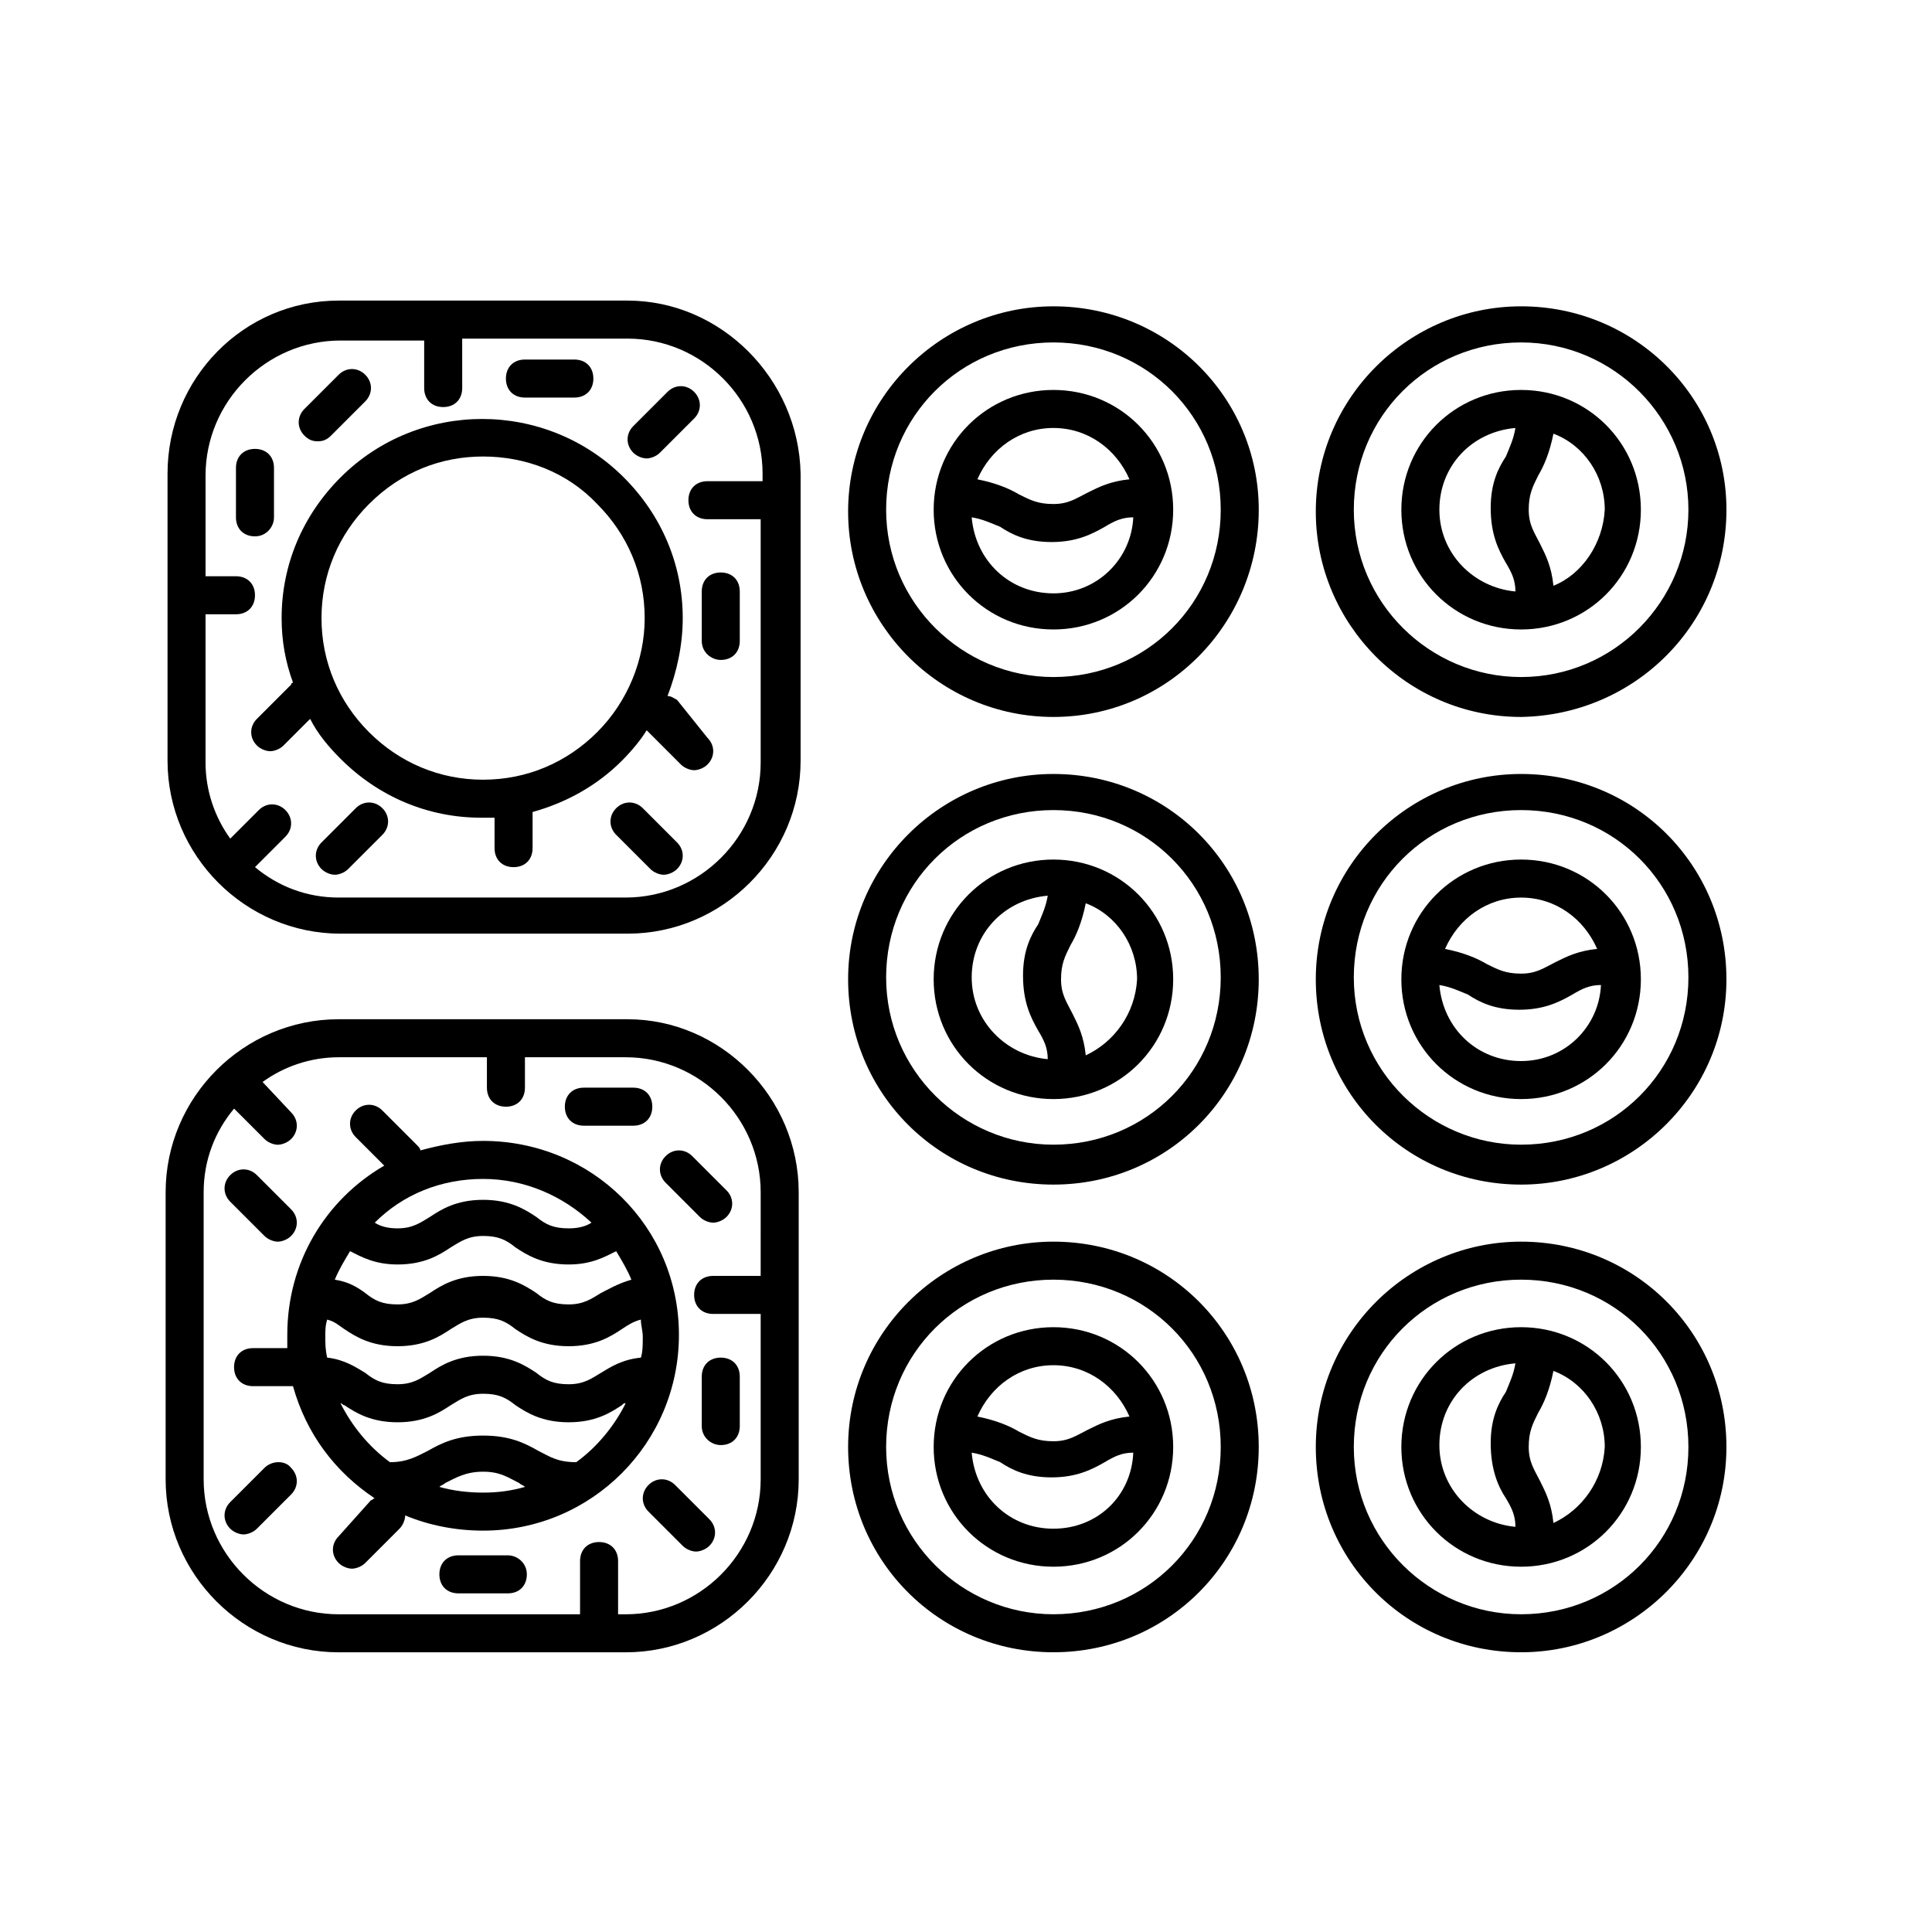
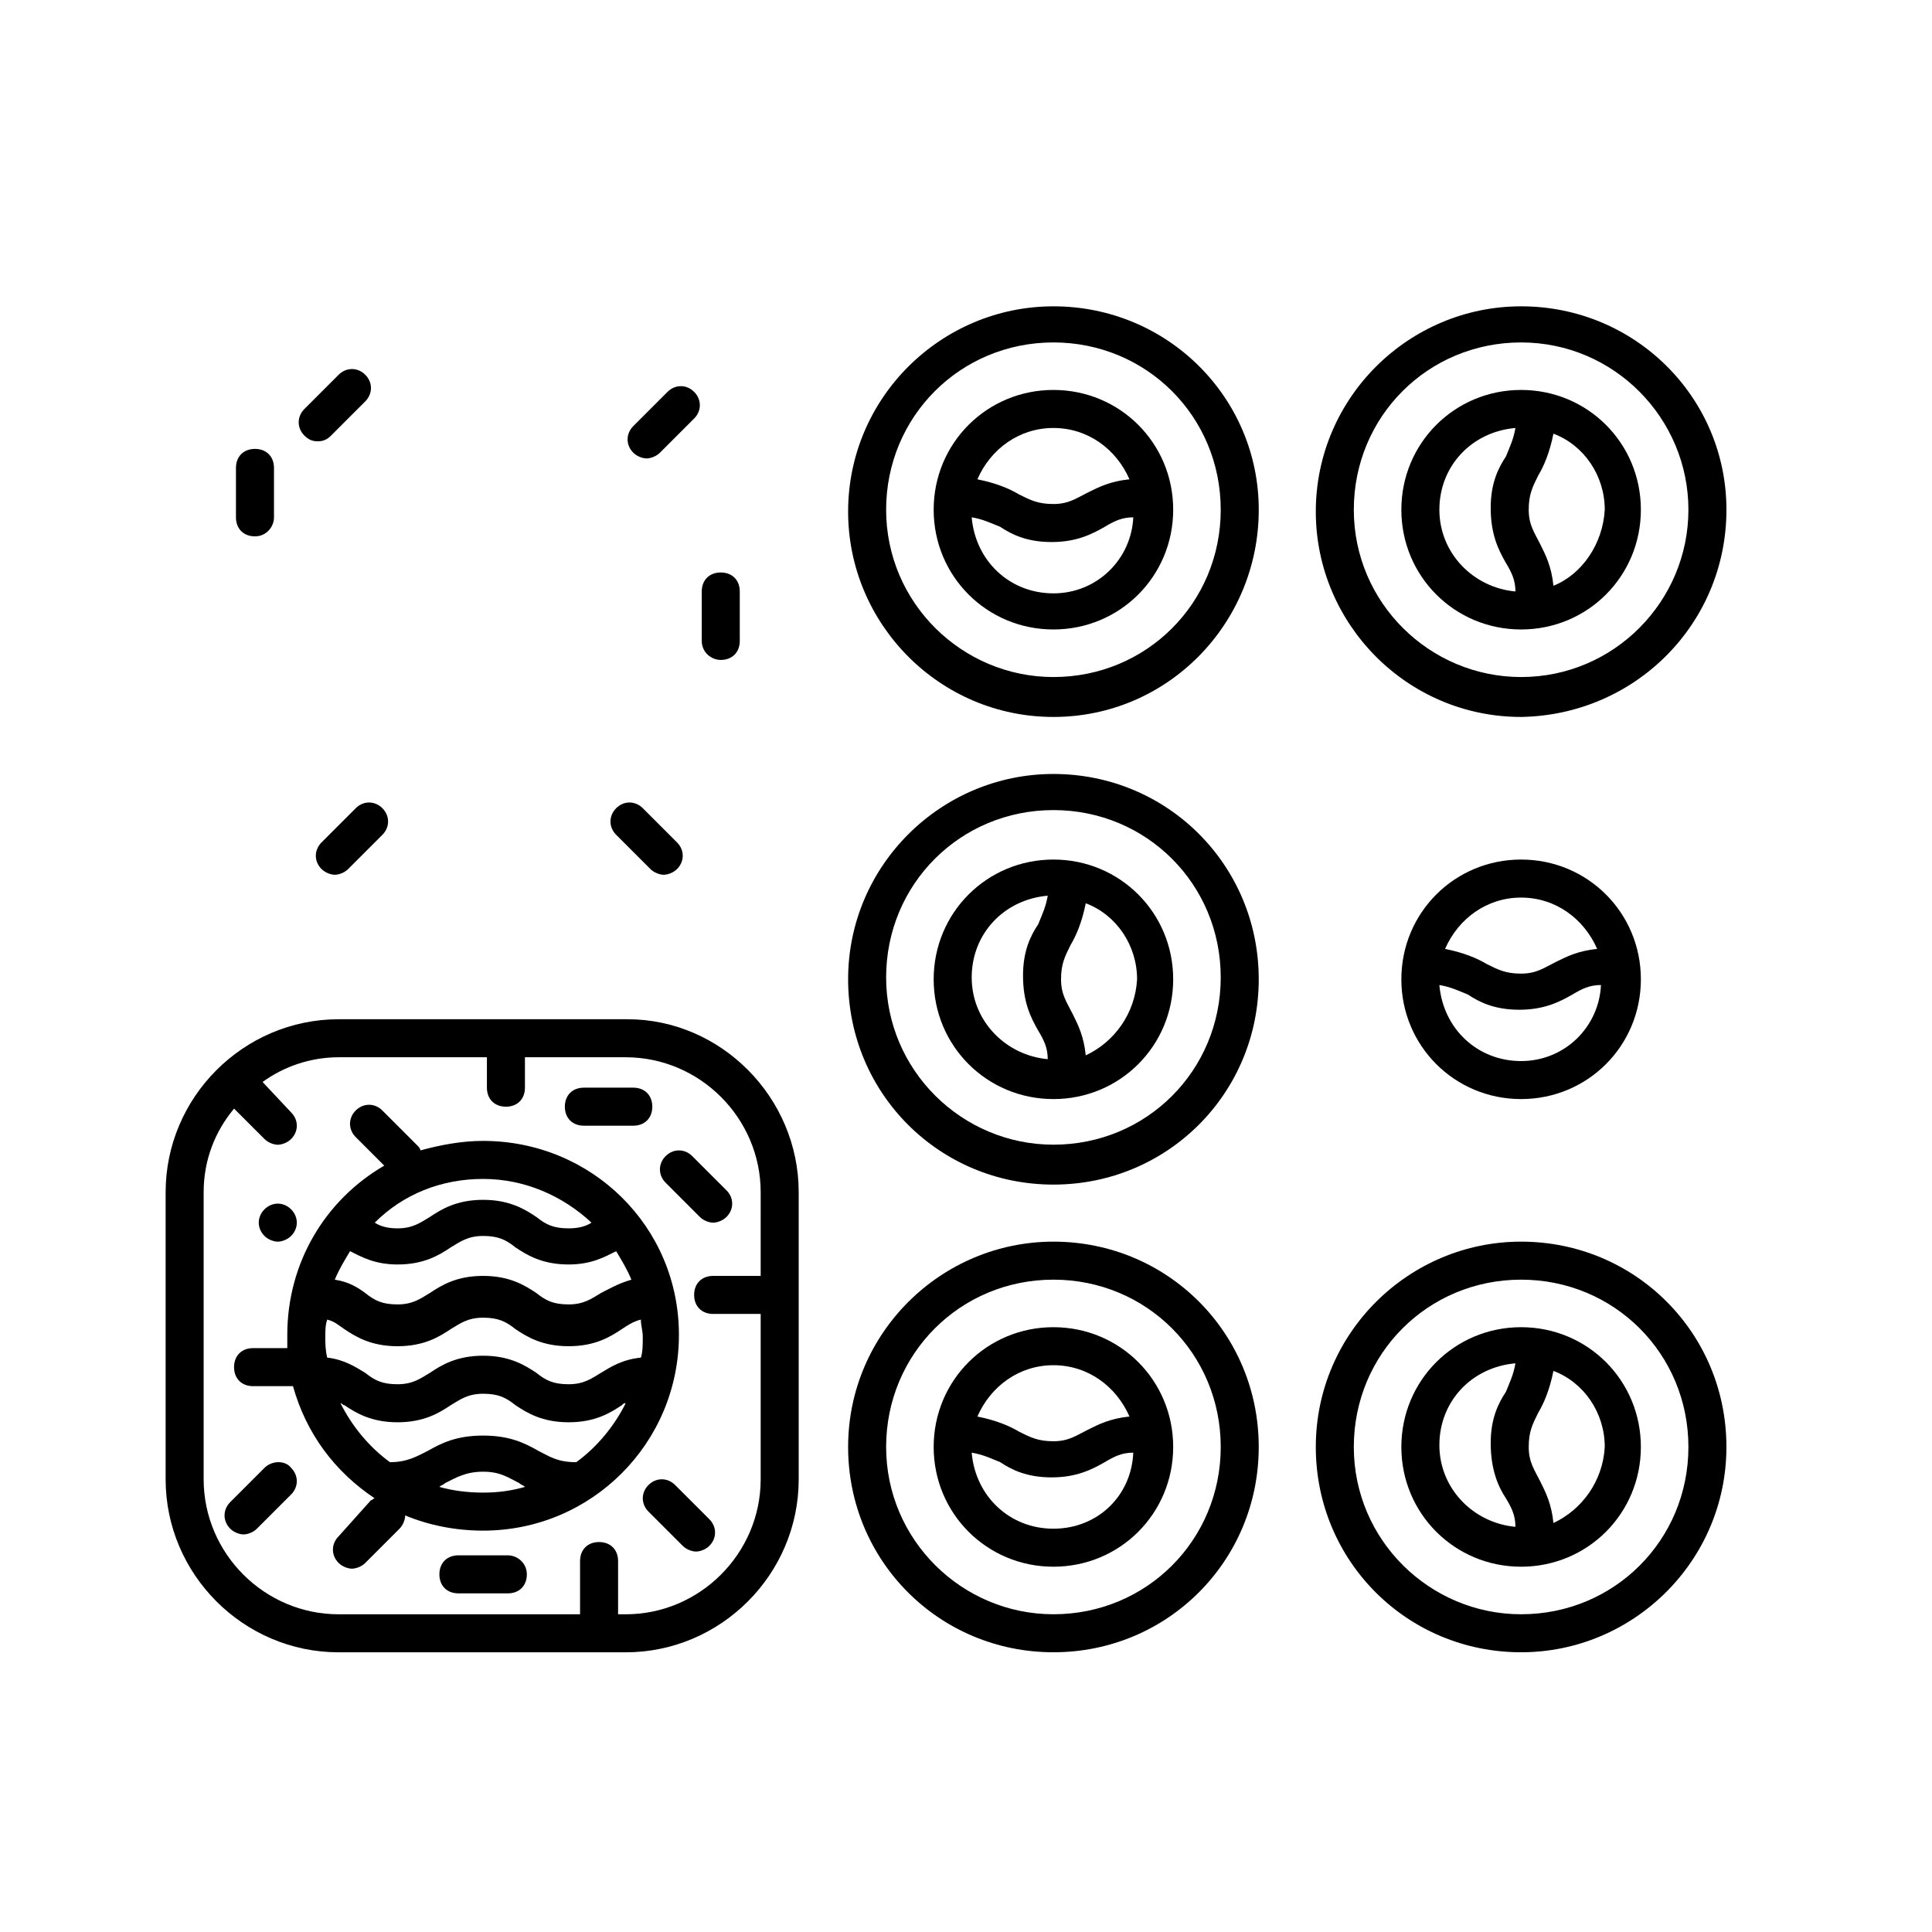
<svg xmlns="http://www.w3.org/2000/svg" fill="#000000" width="800px" height="800px" version="1.1" viewBox="144 144 512 512">
  <g>
    <path d="m272.03 446.35c-5.543 0-11.082 1.008-16.625 2.519 0-0.504-0.504-1.008-1.008-1.512l-9.07-9.07c-2.016-2.016-5.039-2.016-7.055 0-2.016 2.016-2.016 5.039 0 7.055l7.559 7.559c-15.617 9.07-25.695 25.695-25.695 44.84v3.527h-9.07c-3.023 0-5.039 2.016-5.039 5.039 0 3.023 2.016 5.039 5.039 5.039h10.578c3.527 12.594 11.082 22.672 21.664 29.727-0.504 0-0.504 0.504-1.008 0.504l-8.559 9.566c-2.016 2.016-2.016 5.039 0 7.055 1.008 1.008 2.519 1.512 3.527 1.512 1.008 0 2.519-0.504 3.527-1.512l9.07-9.07c1.008-1.008 1.512-2.519 1.512-3.527 6.047 2.519 13.098 4.031 20.656 4.031 28.719 0 51.891-23.176 51.891-51.891-0.004-28.719-23.18-51.391-51.895-51.391zm0 10.078c11.082 0 21.16 4.535 28.719 11.586-1.512 1.008-3.527 1.512-6.047 1.512-4.031 0-6.047-1.008-8.566-3.023-3.023-2.016-7.055-4.535-14.105-4.535-7.055 0-11.082 2.519-14.105 4.535-2.519 1.512-4.535 3.023-8.566 3.023-2.519 0-4.535-0.504-6.047-1.512 7.559-7.555 17.633-11.586 28.719-11.586zm-35.266 19.145c3.023 1.512 6.551 3.527 12.594 3.527 7.055 0 11.082-2.519 14.105-4.535 2.519-1.512 4.535-3.023 8.566-3.023s6.047 1.008 8.566 3.023c3.023 2.016 7.055 4.535 14.105 4.535 6.047 0 9.574-2.016 12.594-3.527 1.512 2.519 3.023 5.039 4.031 7.559-3.527 1.008-6.047 2.519-8.062 3.527-2.519 1.512-4.535 3.023-8.566 3.023s-6.047-1.008-8.566-3.023c-3.023-2.016-7.055-4.535-14.105-4.535-7.055 0-11.082 2.519-14.105 4.535-2.519 1.512-4.535 3.023-8.566 3.023s-6.047-1.008-8.566-3.023c-2.016-1.512-4.535-3.023-8.062-3.527 1.016-2.519 2.527-5.039 4.039-7.559zm35.266 63.984c-4.031 0-8.062-0.504-11.586-1.512 0.504-0.504 1.008-0.504 1.512-1.008 3.023-1.512 5.543-3.023 10.078-3.023s6.551 1.512 9.574 3.023c0.504 0.504 1.008 0.504 1.512 1.008-3.531 1.008-7.059 1.512-11.09 1.512zm24.688-8.062c-5.039 0-7.055-1.512-10.078-3.023-3.527-2.016-7.559-4.031-14.609-4.031-7.055 0-11.082 2.016-14.609 4.031-3.023 1.512-5.543 3.023-10.078 3.023-5.543-4.031-10.078-9.574-13.098-15.617 0.504 0 0.504 0.504 1.008 0.504 3.023 2.016 7.055 4.535 14.105 4.535 7.055 0 11.082-2.519 14.105-4.535 2.519-1.512 4.535-3.023 8.566-3.023s6.047 1.008 8.566 3.023c3.023 2.016 7.055 4.535 14.105 4.535 7.055 0 11.082-2.519 14.105-4.535 0.504-0.504 0.504-0.504 1.008-0.504-3.023 6.047-7.559 11.586-13.098 15.617zm6.547-23.68c-2.519 1.512-4.535 3.023-8.566 3.023s-6.047-1.008-8.566-3.023c-3.023-2.016-7.055-4.535-14.105-4.535-7.055 0-11.082 2.519-14.105 4.535-2.519 1.512-4.535 3.023-8.566 3.023s-6.047-1.008-8.566-3.023c-2.519-1.512-5.543-3.527-10.078-4.031-0.504-2.016-0.504-4.031-0.504-5.543s0-3.023 0.504-4.535c2.016 0.504 3.023 1.512 4.535 2.519 3.023 2.016 7.055 4.535 14.105 4.535 7.055 0 11.082-2.519 14.105-4.535 2.519-1.512 4.535-3.023 8.566-3.023s6.047 1.008 8.566 3.023c3.023 2.016 7.055 4.535 14.105 4.535 7.055 0 11.082-2.519 14.105-4.535 1.512-1.008 3.023-2.016 5.039-2.519 0 1.512 0.504 3.023 0.504 4.535 0 2.016 0 4.031-0.504 5.543-5.031 0.504-8.055 2.519-10.574 4.031z" />
-     <path d="m310.32 223.66h-76.578c-25.191 0-45.344 20.656-45.344 45.848v76.074c0 25.191 20.656 45.848 45.848 45.848h76.074c25.191 0 45.848-20.656 45.848-45.848v-76.074c-0.504-25.191-21.16-45.848-45.848-45.848zm35.266 47.863h-1.008-13.098c-3.023 0-5.039 2.016-5.039 5.039 0 3.023 2.016 5.039 5.039 5.039l13.098-0.004h1.008v64.488c0 19.648-16.121 35.77-35.77 35.77l-76.074 0.004c-8.566 0-16.121-3.023-22.168-8.062l8.062-8.062c2.016-2.016 2.016-5.039 0-7.055s-5.039-2.016-7.055 0l-7.559 7.559c-4.031-5.543-6.551-12.594-6.551-20.152v-39.297h8.062c3.023 0 5.039-2.016 5.039-5.039 0-3.023-2.016-5.039-5.039-5.039l-8.059 0.004v-26.703c0-19.648 16.121-35.77 35.77-35.77h22.168v12.594c0 3.023 2.016 5.039 5.039 5.039s5.039-2.016 5.039-5.039l-0.004-13.098h43.832c19.648 0 35.77 16.121 35.77 35.77v2.016z" />
    <path d="m216.61 281.1v-13.098c0-3.023-2.016-5.039-5.039-5.039-3.023 0-5.039 2.016-5.039 5.039v13.098c0 3.023 2.016 5.039 5.039 5.039 3.023 0 5.039-2.519 5.039-5.039z" />
    <path d="m335.01 318.89c3.023 0 5.039-2.016 5.039-5.039v-13.098c0-3.023-2.016-5.039-5.039-5.039-3.023 0-5.039 2.016-5.039 5.039v13.098c0 3.023 2.519 5.039 5.039 5.039z" />
-     <path d="m283.11 249.36h13.098c3.023 0 5.039-2.016 5.039-5.039 0-3.023-2.016-5.039-5.039-5.039h-13.098c-3.023 0-5.039 2.016-5.039 5.039 0.004 3.023 2.019 5.039 5.039 5.039z" />
    <path d="m238.28 358.18-9.07 9.07c-2.016 2.016-2.016 5.039 0 7.055 1.008 1.008 2.519 1.512 3.527 1.512s2.519-0.504 3.527-1.512l9.07-9.07c2.016-2.016 2.016-5.039 0-7.055-2.019-2.016-5.043-2.016-7.055 0z" />
-     <path d="m320.9 328.46c2.519-6.551 4.031-13.602 4.031-20.656 0-14.105-5.543-27.207-15.617-37.281-20.656-20.656-54.41-20.656-75.066 0-10.078 10.078-15.617 23.176-15.617 37.281 0 6.047 1.008 11.586 3.023 17.129 0 0-0.504 0-0.504 0.504l-9.07 9.07c-2.016 2.016-2.016 5.039 0 7.055 1.008 1.008 2.519 1.512 3.527 1.512s2.519-0.504 3.527-1.512l7.055-7.055c2.016 4.031 5.039 7.559 8.062 10.578 10.078 10.078 23.176 15.617 37.281 15.617h3.527v8.062c0 3.023 2.016 5.039 5.039 5.039 3.023 0 5.039-2.016 5.039-5.039v-9.574c9.07-2.519 17.129-7.055 23.68-13.602 2.519-2.519 5.039-5.543 6.551-8.062l9.07 9.07c1.008 1.008 2.519 1.512 3.527 1.512s2.519-0.504 3.527-1.512c2.016-2.016 2.016-5.039 0-7.055l-8.078-10.074c-1.008-0.504-1.512-1.008-2.516-1.008zm-18.645 9.574c-8.062 8.062-18.641 12.594-30.23 12.594-11.586 0-22.168-4.535-30.23-12.594-8.062-8.062-12.594-18.641-12.594-30.23 0-11.586 4.535-22.168 12.594-30.23 8.566-8.566 19.145-12.594 30.23-12.594 11.082 0 22.168 4.031 30.23 12.594 8.062 8.062 12.594 18.641 12.594 30.23 0.004 11.086-4.531 22.168-12.594 30.23z" />
    <path d="m228.2 260.95c1.512 0 2.519-0.504 3.527-1.512l9.07-9.07c2.016-2.016 2.016-5.039 0-7.055s-5.039-2.016-7.055 0l-9.07 9.07c-2.016 2.016-2.016 5.039 0 7.055 1.008 1.008 2.016 1.512 3.527 1.512z" />
    <path d="m314.35 358.18c-2.016-2.016-5.039-2.016-7.055 0s-2.016 5.039 0 7.055l9.07 9.07c1.008 1.008 2.519 1.512 3.527 1.512 1.008 0 2.519-0.504 3.527-1.512 2.016-2.016 2.016-5.039 0-7.055z" />
    <path d="m320.9 247.85-9.07 9.07c-2.016 2.016-2.016 5.039 0 7.055 1.008 1.008 2.519 1.512 3.527 1.512s2.519-0.504 3.527-1.512l9.07-9.07c2.016-2.016 2.016-5.039 0-7.055-2.019-2.016-5.043-2.016-7.055 0z" />
    <path d="m310.32 414.11h-76.578c-25.191 0-45.848 20.656-45.848 45.848v76.074c0 25.191 20.656 45.848 45.848 45.848h76.074c25.191 0 45.848-20.656 45.848-45.848v-76.074c0-25.191-20.656-45.848-45.344-45.848zm35.266 68.016h-12.594c-3.023 0-5.039 2.016-5.039 5.039 0 3.023 2.016 5.039 5.039 5.039h12.594v43.828c0 19.648-16.121 35.77-35.77 35.77h-2.016v-1.008-13.098c0-3.023-2.016-5.039-5.039-5.039-3.023 0-5.039 2.016-5.039 5.039v13.098 1.008h-63.98c-19.648 0-35.77-16.121-35.77-35.77v-76.074c0-8.566 3.023-16.121 8.062-22.168l8.062 8.062c1.008 1.008 2.519 1.512 3.527 1.512s2.519-0.504 3.527-1.512c2.016-2.016 2.016-5.039 0-7.055l-7.562-8.062c5.543-4.031 12.594-6.551 20.152-6.551h39.297v8.062c0 3.023 2.016 5.039 5.039 5.039s5.039-2.016 5.039-5.039v-8.062h26.703c19.648 0 35.77 16.121 35.77 35.77z" />
    <path d="m298.73 442.32h13.098c3.023 0 5.039-2.016 5.039-5.039s-2.016-5.039-5.039-5.039h-13.098c-3.023 0-5.039 2.016-5.039 5.039s2.016 5.039 5.039 5.039z" />
    <path d="m278.58 556.18h-13.098c-3.023 0-5.039 2.016-5.039 5.039s2.016 5.039 5.039 5.039h13.098c3.023 0 5.039-2.016 5.039-5.039-0.004-3.023-2.523-5.039-5.039-5.039z" />
-     <path d="m335.01 526.96c3.023 0 5.039-2.016 5.039-5.039v-13.098c0-3.023-2.016-5.039-5.039-5.039-3.023 0-5.039 2.016-5.039 5.039v13.098c0 3.023 2.519 5.039 5.039 5.039z" />
-     <path d="m214.09 471.54c1.008 1.008 2.519 1.512 3.527 1.512 1.008 0 2.519-0.504 3.527-1.512 2.016-2.016 2.016-5.039 0-7.055l-9.07-9.07c-2.016-2.016-5.039-2.016-7.055 0-2.016 2.016-2.016 5.039 0 7.055z" />
+     <path d="m214.09 471.54c1.008 1.008 2.519 1.512 3.527 1.512 1.008 0 2.519-0.504 3.527-1.512 2.016-2.016 2.016-5.039 0-7.055c-2.016-2.016-5.039-2.016-7.055 0-2.016 2.016-2.016 5.039 0 7.055z" />
    <path d="m320.4 450.38c-2.016 2.016-2.016 5.039 0 7.055l9.07 9.07c1.008 1.008 2.519 1.512 3.527 1.512 1.008 0 2.519-0.504 3.527-1.512 2.016-2.016 2.016-5.039 0-7.055l-9.074-9.07c-2.016-2.016-5.039-2.016-7.051 0z" />
    <path d="m214.09 533-9.07 9.07c-2.016 2.016-2.016 5.039 0 7.055 1.008 1.008 2.519 1.512 3.527 1.512 1.008 0 2.519-0.504 3.527-1.512l9.07-9.07c2.016-2.016 2.016-5.039 0-7.055-1.516-2.016-5.039-2.016-7.055 0z" />
    <path d="m315.86 537.54c-2.016 2.016-2.016 5.039 0 7.055l9.07 9.07c1.008 1.008 2.519 1.512 3.527 1.512 1.008 0 2.519-0.504 3.527-1.512 2.016-2.016 2.016-5.039 0-7.055l-9.07-9.07c-2.016-2.016-5.039-2.016-7.055 0z" />
    <path d="m423.17 225.18c-29.727 0-54.41 24.184-54.41 54.41 0 29.727 24.184 54.41 54.41 54.41 30.23 0.004 54.414-24.684 54.414-54.91 0-29.727-24.184-53.91-54.414-53.91zm0 98.242c-24.184 0-44.336-19.648-44.336-44.336s19.648-44.336 44.336-44.336 44.336 19.648 44.336 44.336-19.648 44.336-44.336 44.336z" />
    <path d="m423.17 247.34c-17.633 0-31.738 14.105-31.738 31.738 0 17.633 14.105 31.738 31.738 31.738s31.738-14.105 31.738-31.738c0.004-17.633-14.102-31.738-31.738-31.738zm0 10.078c9.07 0 16.625 5.543 20.152 13.602-5.039 0.504-8.062 2.016-11.082 3.527-3.023 1.512-5.039 3.023-9.07 3.023s-6.047-1.008-9.07-2.519c-2.519-1.512-6.047-3.023-11.082-4.031 3.527-8.062 11.086-13.602 20.152-13.602zm0 43.828c-11.586 0-20.656-8.566-21.664-20.152 3.023 0.504 5.039 1.512 7.559 2.519 3.023 2.016 7.055 4.031 13.602 4.031 6.551 0 10.578-2.016 14.105-4.031 2.519-1.512 4.535-2.519 7.559-2.519-0.504 11.086-9.57 20.152-21.16 20.152z" />
    <path d="m423.17 349.11c-29.727 0-54.41 24.184-54.41 54.41 0 30.23 24.184 54.41 54.41 54.41 30.23 0 54.41-24.184 54.41-54.41 0.004-30.227-24.18-54.41-54.41-54.41zm0 98.242c-24.184 0-44.336-19.648-44.336-44.336s19.648-44.336 44.336-44.336 44.336 19.648 44.336 44.336-19.648 44.336-44.336 44.336z" />
    <path d="m423.17 371.79c-17.633 0-31.738 14.105-31.738 31.738 0 17.633 14.105 31.738 31.738 31.738s31.738-14.105 31.738-31.738c0.004-17.633-14.102-31.738-31.738-31.738zm-4.027 45.344c1.512 2.519 2.519 4.535 2.519 7.559-11.082-1.008-20.152-10.078-20.152-21.664 0-11.586 8.566-20.656 20.152-21.664-0.504 3.023-1.512 5.039-2.519 7.559-2.016 3.023-4.031 7.055-4.031 13.602 0 7.051 2.016 11.082 4.031 14.609zm12.594 6.547c-0.504-5.039-2.016-8.062-3.527-11.082-1.512-3.023-3.023-5.039-3.023-9.07s1.008-6.047 2.519-9.07c1.512-2.519 3.023-6.047 4.031-11.082 8.062 3.023 13.602 11.082 13.602 20.152-0.504 9.07-6.043 16.629-13.602 20.152z" />
    <path d="m423.17 473.05c-29.727 0-54.41 24.184-54.41 54.41 0 30.23 24.184 54.41 54.41 54.41 30.23 0 54.41-24.184 54.41-54.41 0.004-30.227-24.18-54.41-54.41-54.41zm0 98.746c-24.184 0-44.336-19.648-44.336-44.336s19.648-44.336 44.336-44.336 44.336 19.648 44.336 44.336-19.648 44.336-44.336 44.336z" />
    <path d="m423.17 495.72c-17.633 0-31.738 14.105-31.738 31.738 0 17.633 14.105 31.738 31.738 31.738s31.738-14.105 31.738-31.738c0.004-17.633-14.102-31.738-31.738-31.738zm0 10.074c9.07 0 16.625 5.543 20.152 13.602-5.039 0.504-8.062 2.016-11.082 3.527-3.023 1.512-5.039 3.023-9.07 3.023s-6.047-1.008-9.07-2.519c-2.519-1.512-6.047-3.023-11.082-4.031 3.527-8.059 11.086-13.602 20.152-13.602zm0 43.328c-11.586 0-20.656-8.566-21.664-20.152 3.023 0.504 5.039 1.512 7.559 2.519 3.023 2.016 7.055 4.031 13.602 4.031 6.551 0 10.578-2.016 14.105-4.031 2.519-1.512 4.535-2.519 7.559-2.519-0.504 11.59-9.57 20.152-21.16 20.152z" />
    <path d="m547.11 225.18c-29.727 0-54.41 24.184-54.41 54.41 0 29.727 24.184 54.41 54.41 54.41 30.23-0.5 54.414-24.684 54.414-54.91 0-29.727-24.184-53.91-54.414-53.91zm0 98.242c-24.184 0-44.336-19.648-44.336-44.336s19.648-44.336 44.336-44.336c24.688 0.004 44.336 20.156 44.336 44.34 0 24.18-19.648 44.332-44.336 44.332z" />
    <path d="m547.11 247.34c-17.633 0-31.738 14.105-31.738 31.738 0 17.633 14.105 31.738 31.738 31.738s31.738-14.105 31.738-31.738c0.004-17.633-14.102-31.738-31.738-31.738zm-4.027 45.848c1.512 2.519 2.519 4.535 2.519 7.559-11.082-1.008-20.152-10.078-20.152-21.664 0-11.586 8.566-20.656 20.152-21.664-0.504 3.023-1.512 5.039-2.519 7.559-2.016 3.023-4.031 7.055-4.031 13.602 0 7.051 2.016 11.082 4.031 14.609zm12.594 6.047c-0.504-5.039-2.016-8.062-3.527-11.082-1.512-3.023-3.023-5.039-3.023-9.07s1.008-6.047 2.519-9.07c1.512-2.519 3.023-6.047 4.031-11.082 8.062 3.023 13.602 11.082 13.602 20.152-0.504 9.066-6.043 17.129-13.602 20.152z" />
-     <path d="m547.11 349.11c-29.727 0-54.41 24.184-54.41 54.41 0 30.23 24.184 54.41 54.41 54.41 29.727 0 54.41-24.184 54.41-54.41 0.004-30.227-24.18-54.41-54.41-54.41zm0 98.242c-24.184 0-44.336-19.648-44.336-44.336s19.648-44.336 44.336-44.336 44.336 19.648 44.336 44.336-19.648 44.336-44.336 44.336z" />
    <path d="m547.11 371.79c-17.633 0-31.738 14.105-31.738 31.738 0 17.633 14.105 31.738 31.738 31.738s31.738-14.105 31.738-31.738c0.004-17.633-14.102-31.738-31.738-31.738zm0 10.078c9.07 0 16.625 5.543 20.152 13.602-5.039 0.504-8.062 2.016-11.082 3.527-3.023 1.512-5.039 3.023-9.07 3.023s-6.047-1.008-9.07-2.519c-2.519-1.512-6.047-3.023-11.082-4.031 3.527-8.062 11.086-13.602 20.152-13.602zm0 43.324c-11.586 0-20.656-8.566-21.664-20.152 3.023 0.504 5.039 1.512 7.559 2.519 3.023 2.016 7.055 4.031 13.602 4.031 6.551 0 10.578-2.016 14.105-4.031 2.519-1.512 4.535-2.519 7.559-2.519-0.504 11.086-9.57 20.152-21.16 20.152z" />
    <path d="m547.11 473.05c-29.727 0-54.41 24.184-54.41 54.41 0 30.23 24.184 54.41 54.41 54.41 29.727 0 54.41-24.184 54.41-54.41 0.004-30.227-24.18-54.41-54.41-54.41zm0 98.746c-24.184 0-44.336-19.648-44.336-44.336s19.648-44.336 44.336-44.336 44.336 19.648 44.336 44.336-19.648 44.336-44.336 44.336z" />
    <path d="m547.11 495.72c-17.633 0-31.738 14.105-31.738 31.738 0 17.633 14.105 31.738 31.738 31.738s31.738-14.105 31.738-31.738c0.004-17.633-14.102-31.738-31.738-31.738zm-4.027 45.344c1.512 2.519 2.519 4.535 2.519 7.559-11.082-1.008-20.152-10.078-20.152-21.664 0-11.586 8.566-20.656 20.152-21.664-0.504 3.023-1.512 5.039-2.519 7.559-2.016 3.023-4.031 7.055-4.031 13.602 0 7.051 2.016 11.586 4.031 14.609zm12.594 6.547c-0.504-5.039-2.016-8.062-3.527-11.082-1.512-3.023-3.023-5.039-3.023-9.07s1.008-6.047 2.519-9.07c1.512-2.519 3.023-6.047 4.031-11.082 8.062 3.023 13.602 11.082 13.602 20.152-0.504 9.07-6.043 16.629-13.602 20.152z" />
  </g>
</svg>